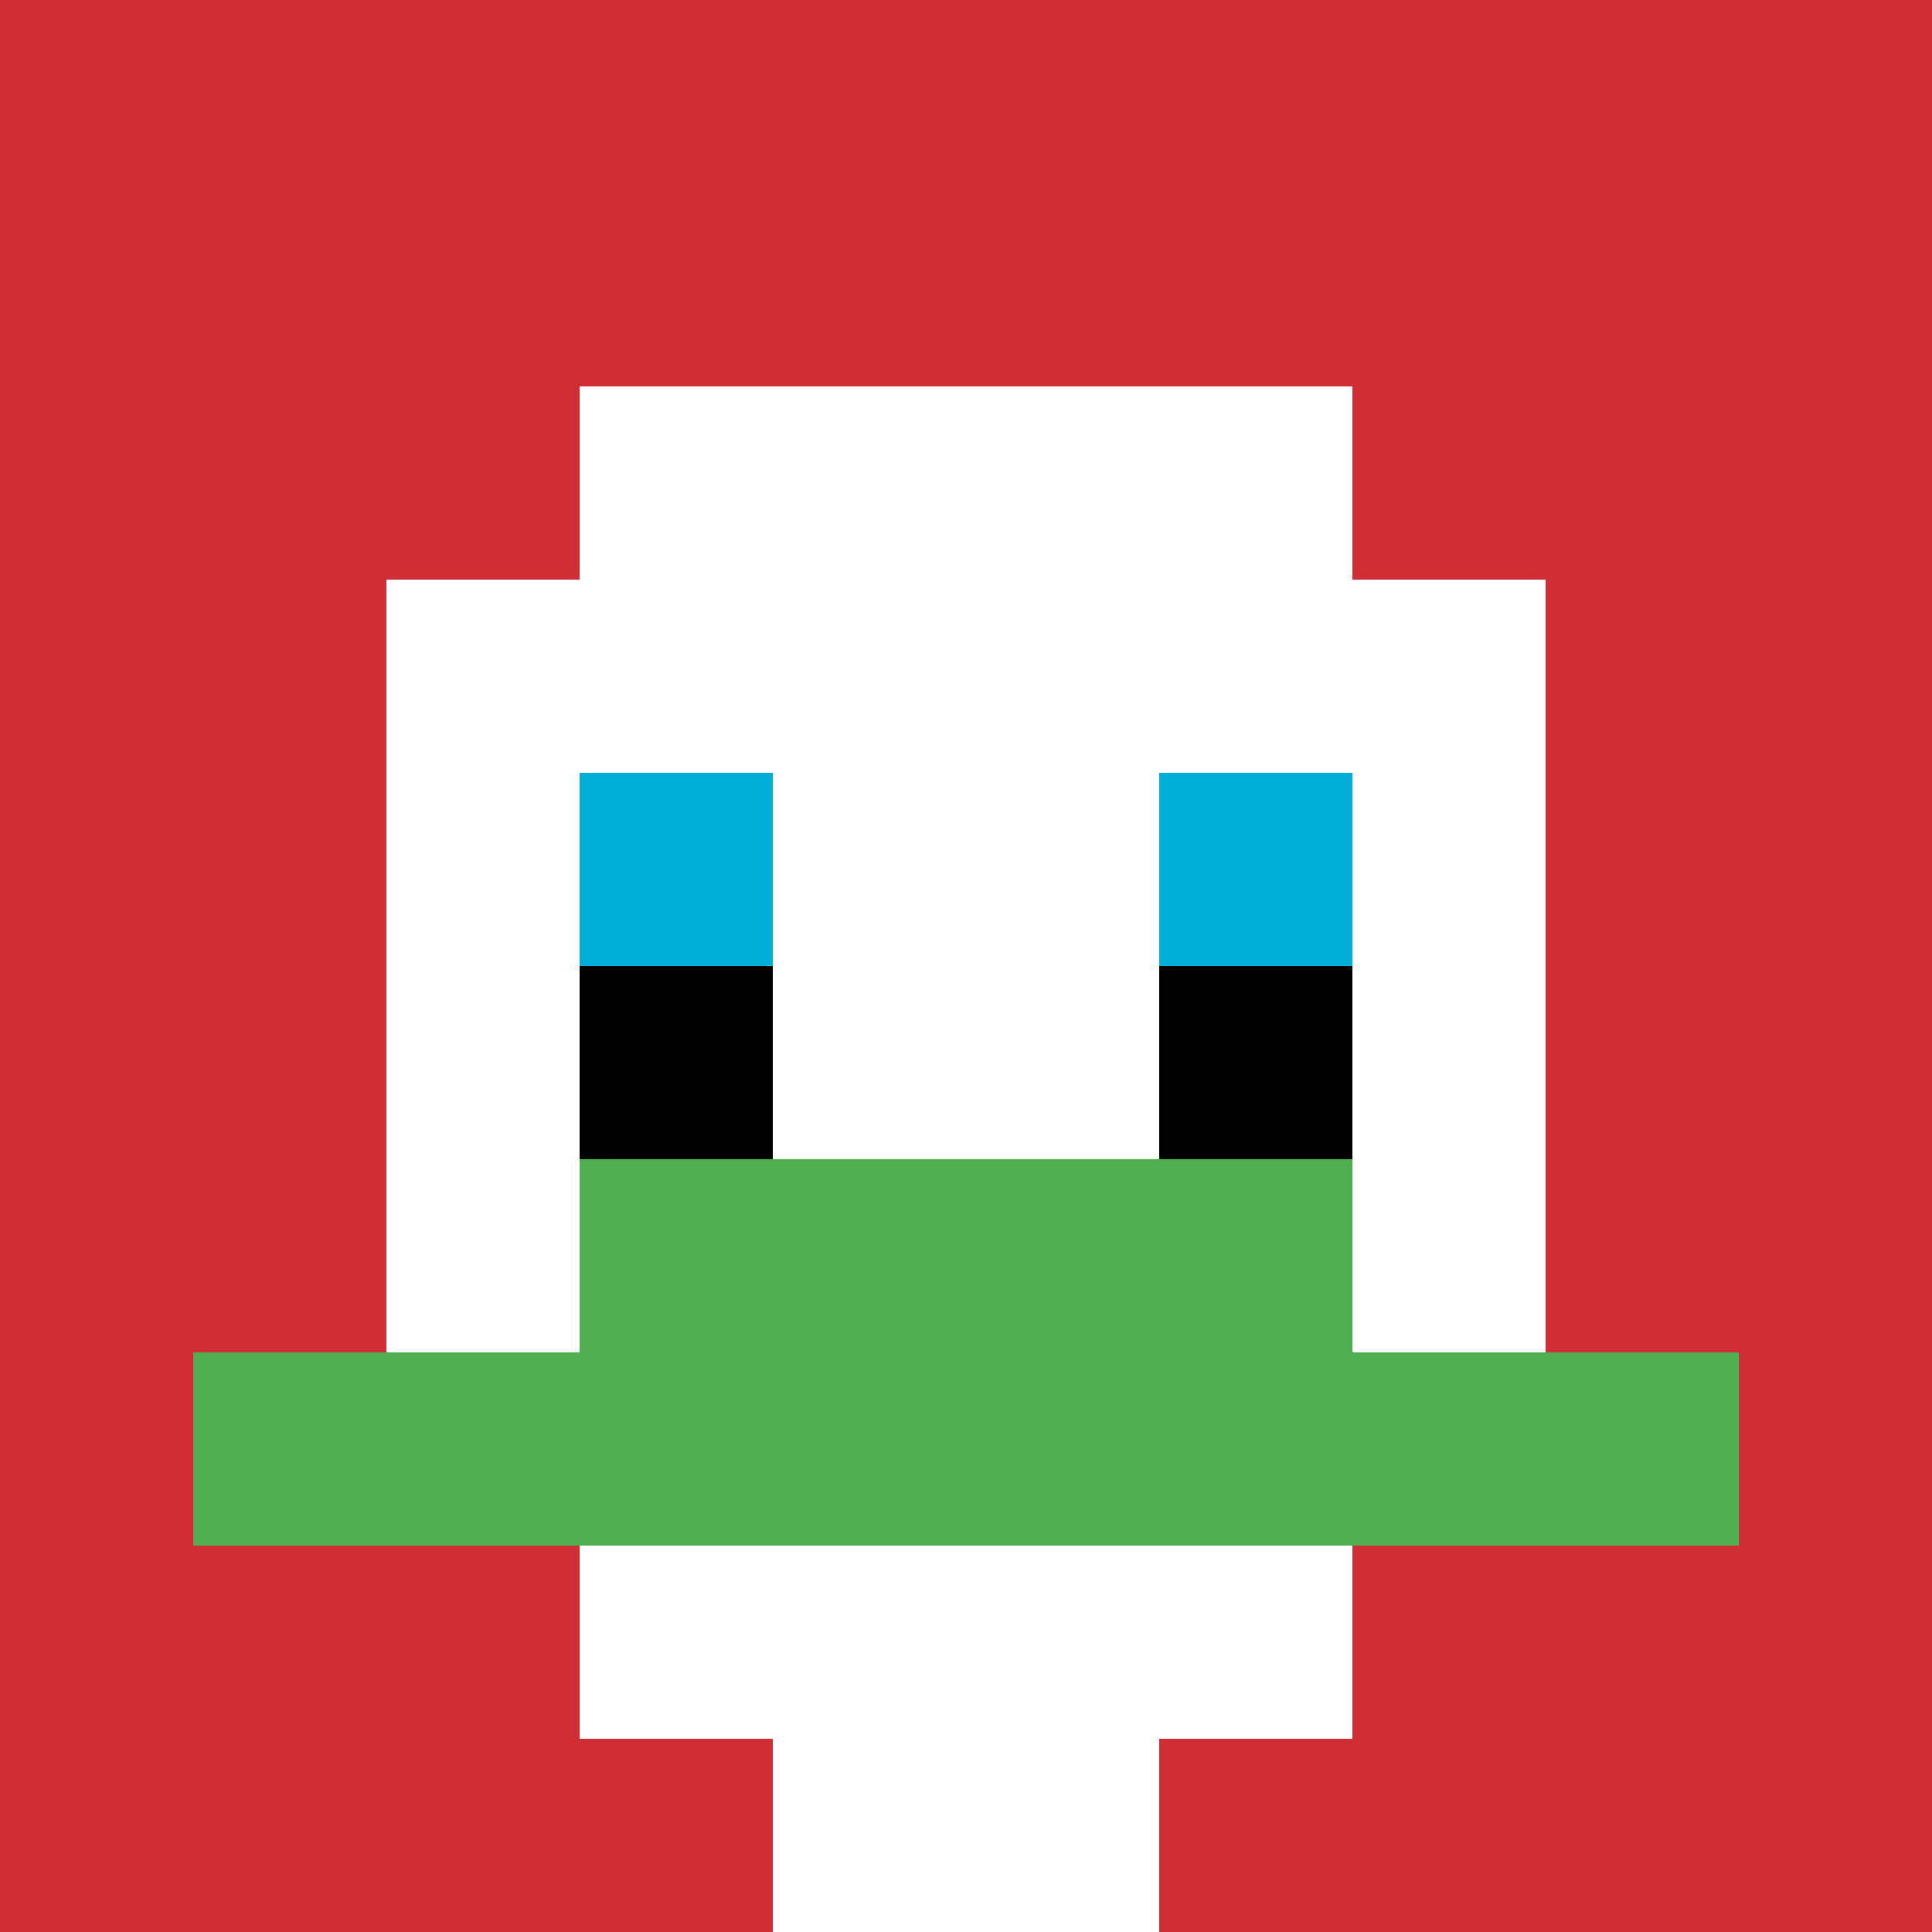
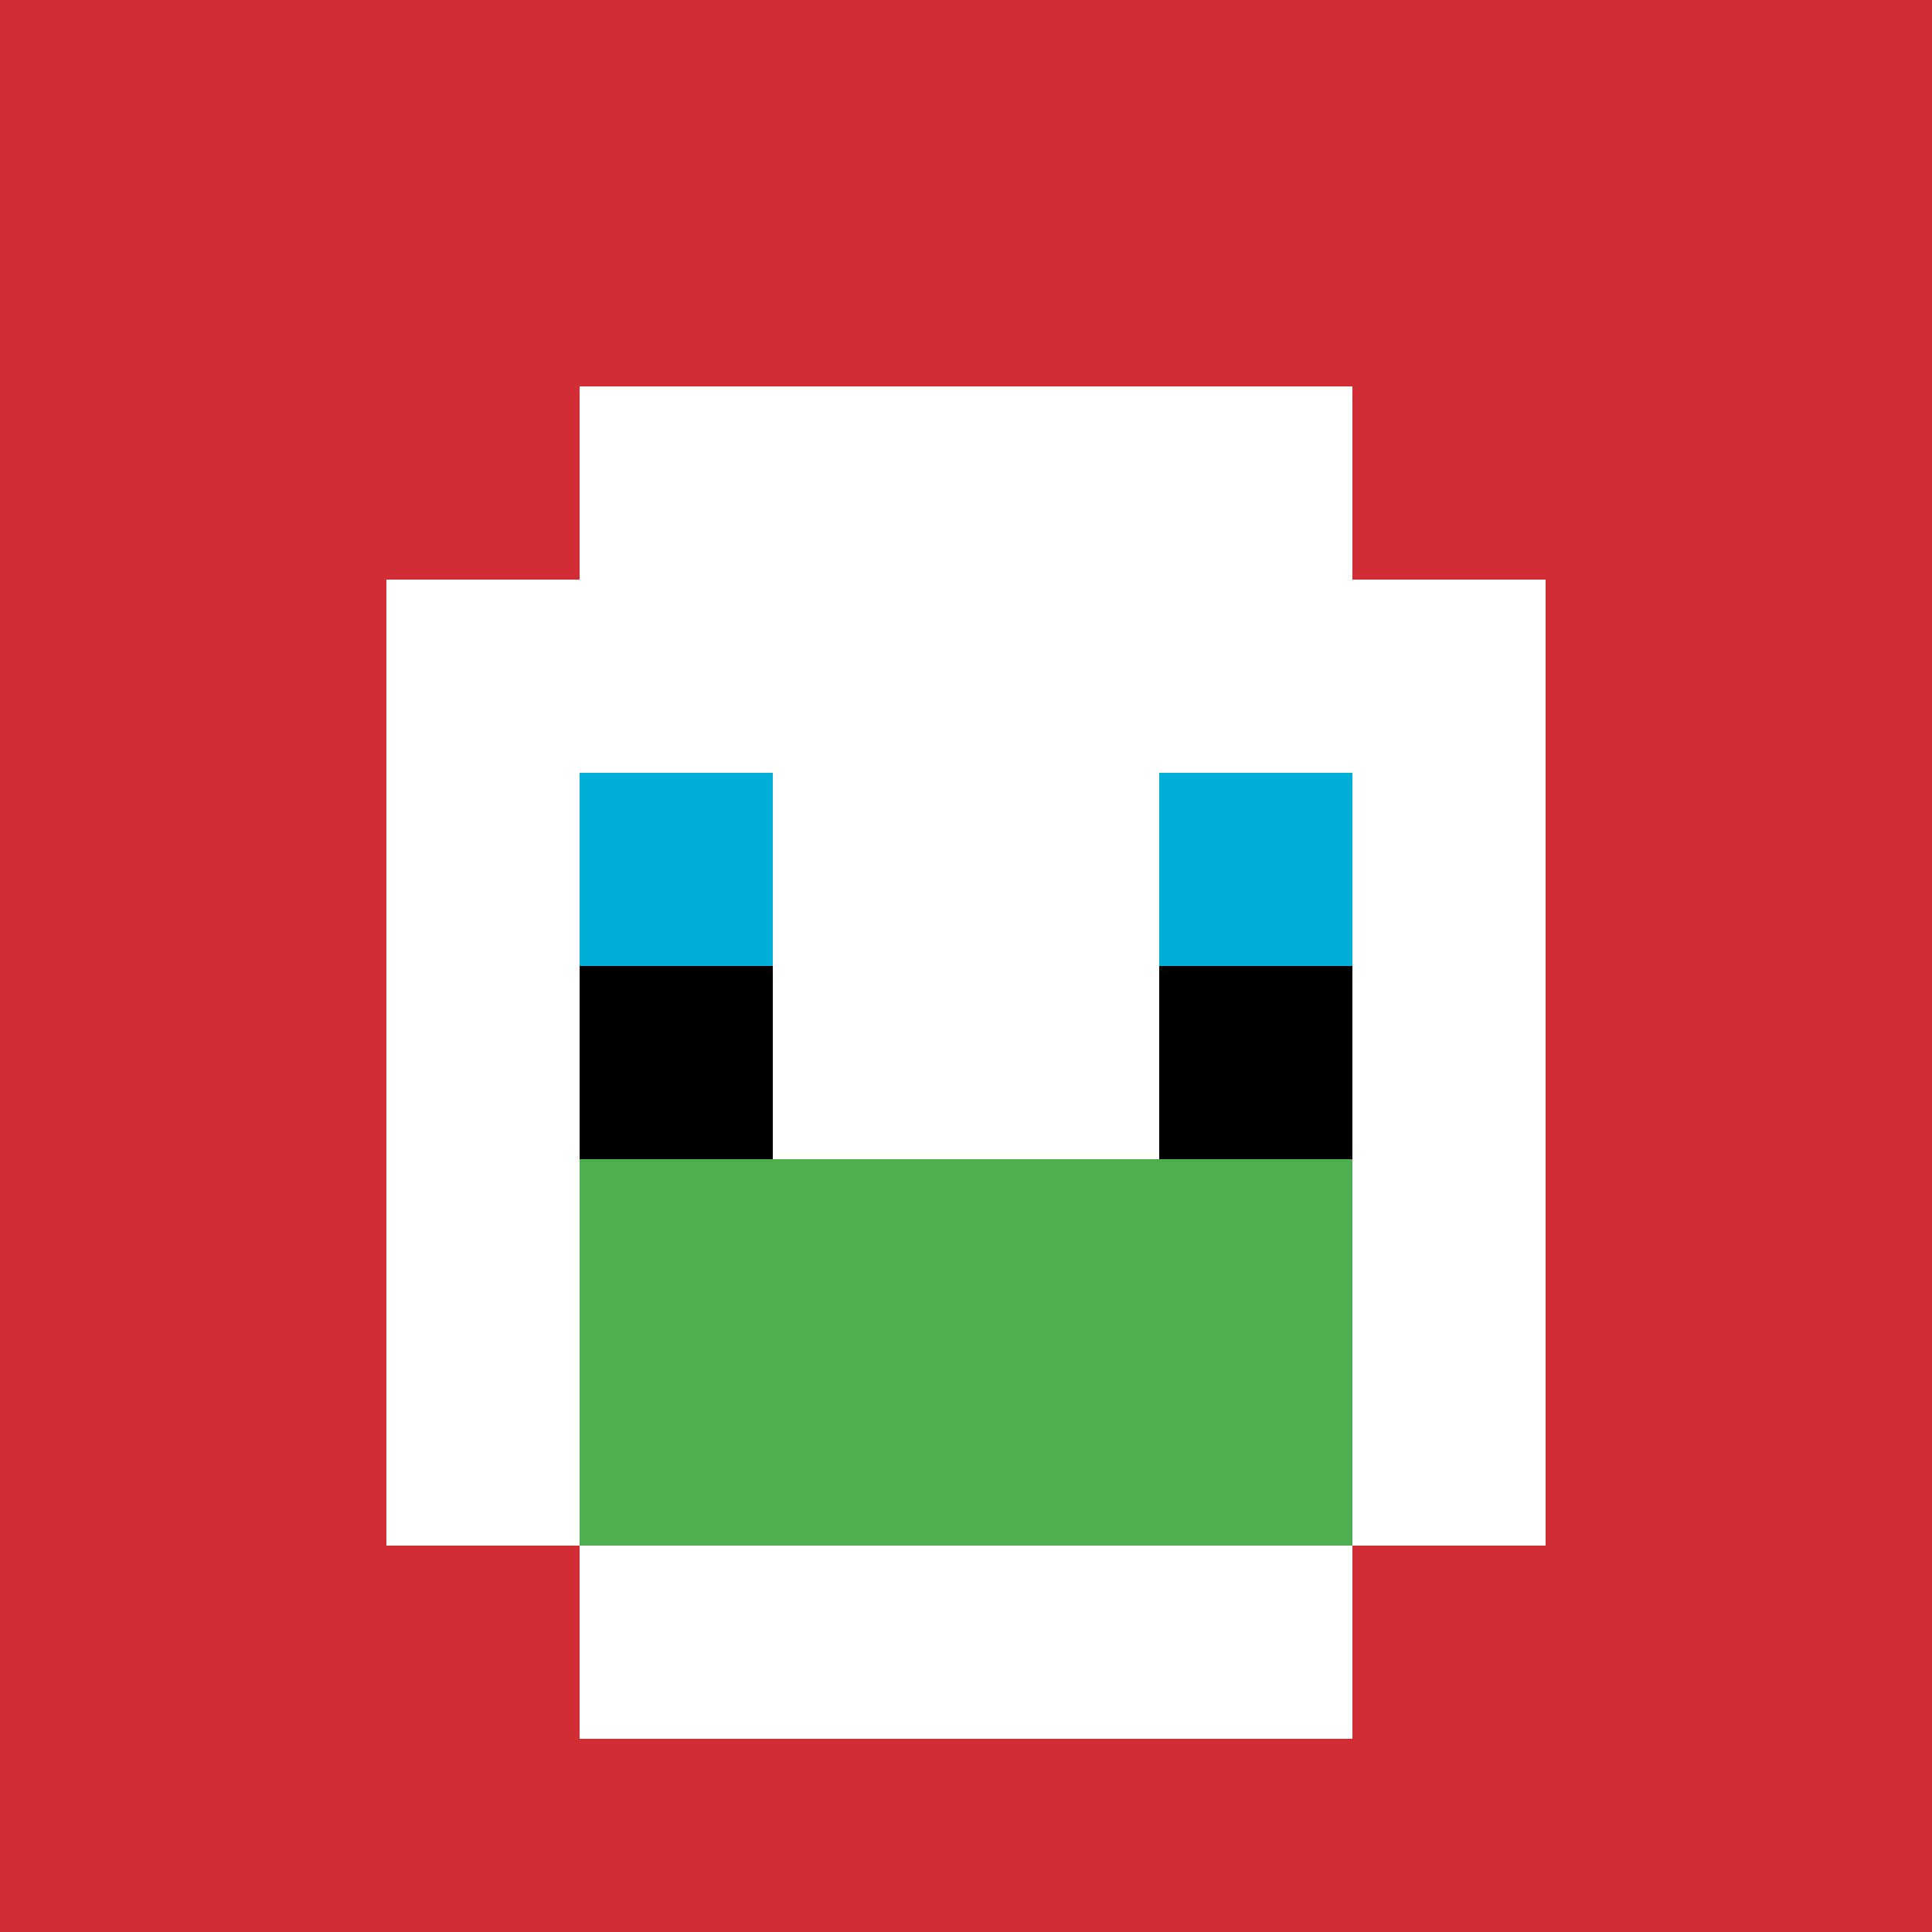
<svg xmlns="http://www.w3.org/2000/svg" version="1.1" width="1026" height="1026">
  <title>'goose-pfp-586497' by Dmitri Cherniak</title>
  <desc>seed=586497
backgroundColor=#ffffff
padding=20
innerPadding=0
timeout=500
dimension=1
border=false
Save=function(){return n.handleSave()}
frame=519

Rendered at Wed Sep 11 2024 23:32:23 GMT+0800 (中国标准时间)
Generated in &lt;1ms
</desc>
  <defs />
  <rect width="100%" height="100%" fill="#ffffff" />
  <g>
    <g id="0-0">
      <rect x="0" y="0" height="1026" width="1026" fill="#D12D35" />
      <g>
        <rect id="0-0-3-2-4-7" x="307.8" y="205.2" width="410.4" height="718.2" fill="#ffffff" />
        <rect id="0-0-2-3-6-5" x="205.2" y="307.8" width="615.6" height="513" fill="#ffffff" />
-         <rect id="0-0-4-8-2-2" x="410.4" y="820.8" width="205.2" height="205.2" fill="#ffffff" />
-         <rect id="0-0-1-7-8-1" x="102.6" y="718.2" width="820.8" height="102.6" fill="#4FAE4F" />
        <rect id="0-0-3-6-4-2" x="307.8" y="615.6" width="410.4" height="205.2" fill="#4FAE4F" />
        <rect id="0-0-3-4-1-1" x="307.8" y="410.4" width="102.6" height="102.6" fill="#00AFD7" />
        <rect id="0-0-6-4-1-1" x="615.6" y="410.4" width="102.6" height="102.6" fill="#00AFD7" />
        <rect id="0-0-3-5-1-1" x="307.8" y="513" width="102.6" height="102.6" fill="#000000" />
        <rect id="0-0-6-5-1-1" x="615.6" y="513" width="102.6" height="102.6" fill="#000000" />
      </g>
-       <rect x="0" y="0" stroke="white" stroke-width="0" height="1026" width="1026" fill="none" />
    </g>
  </g>
</svg>